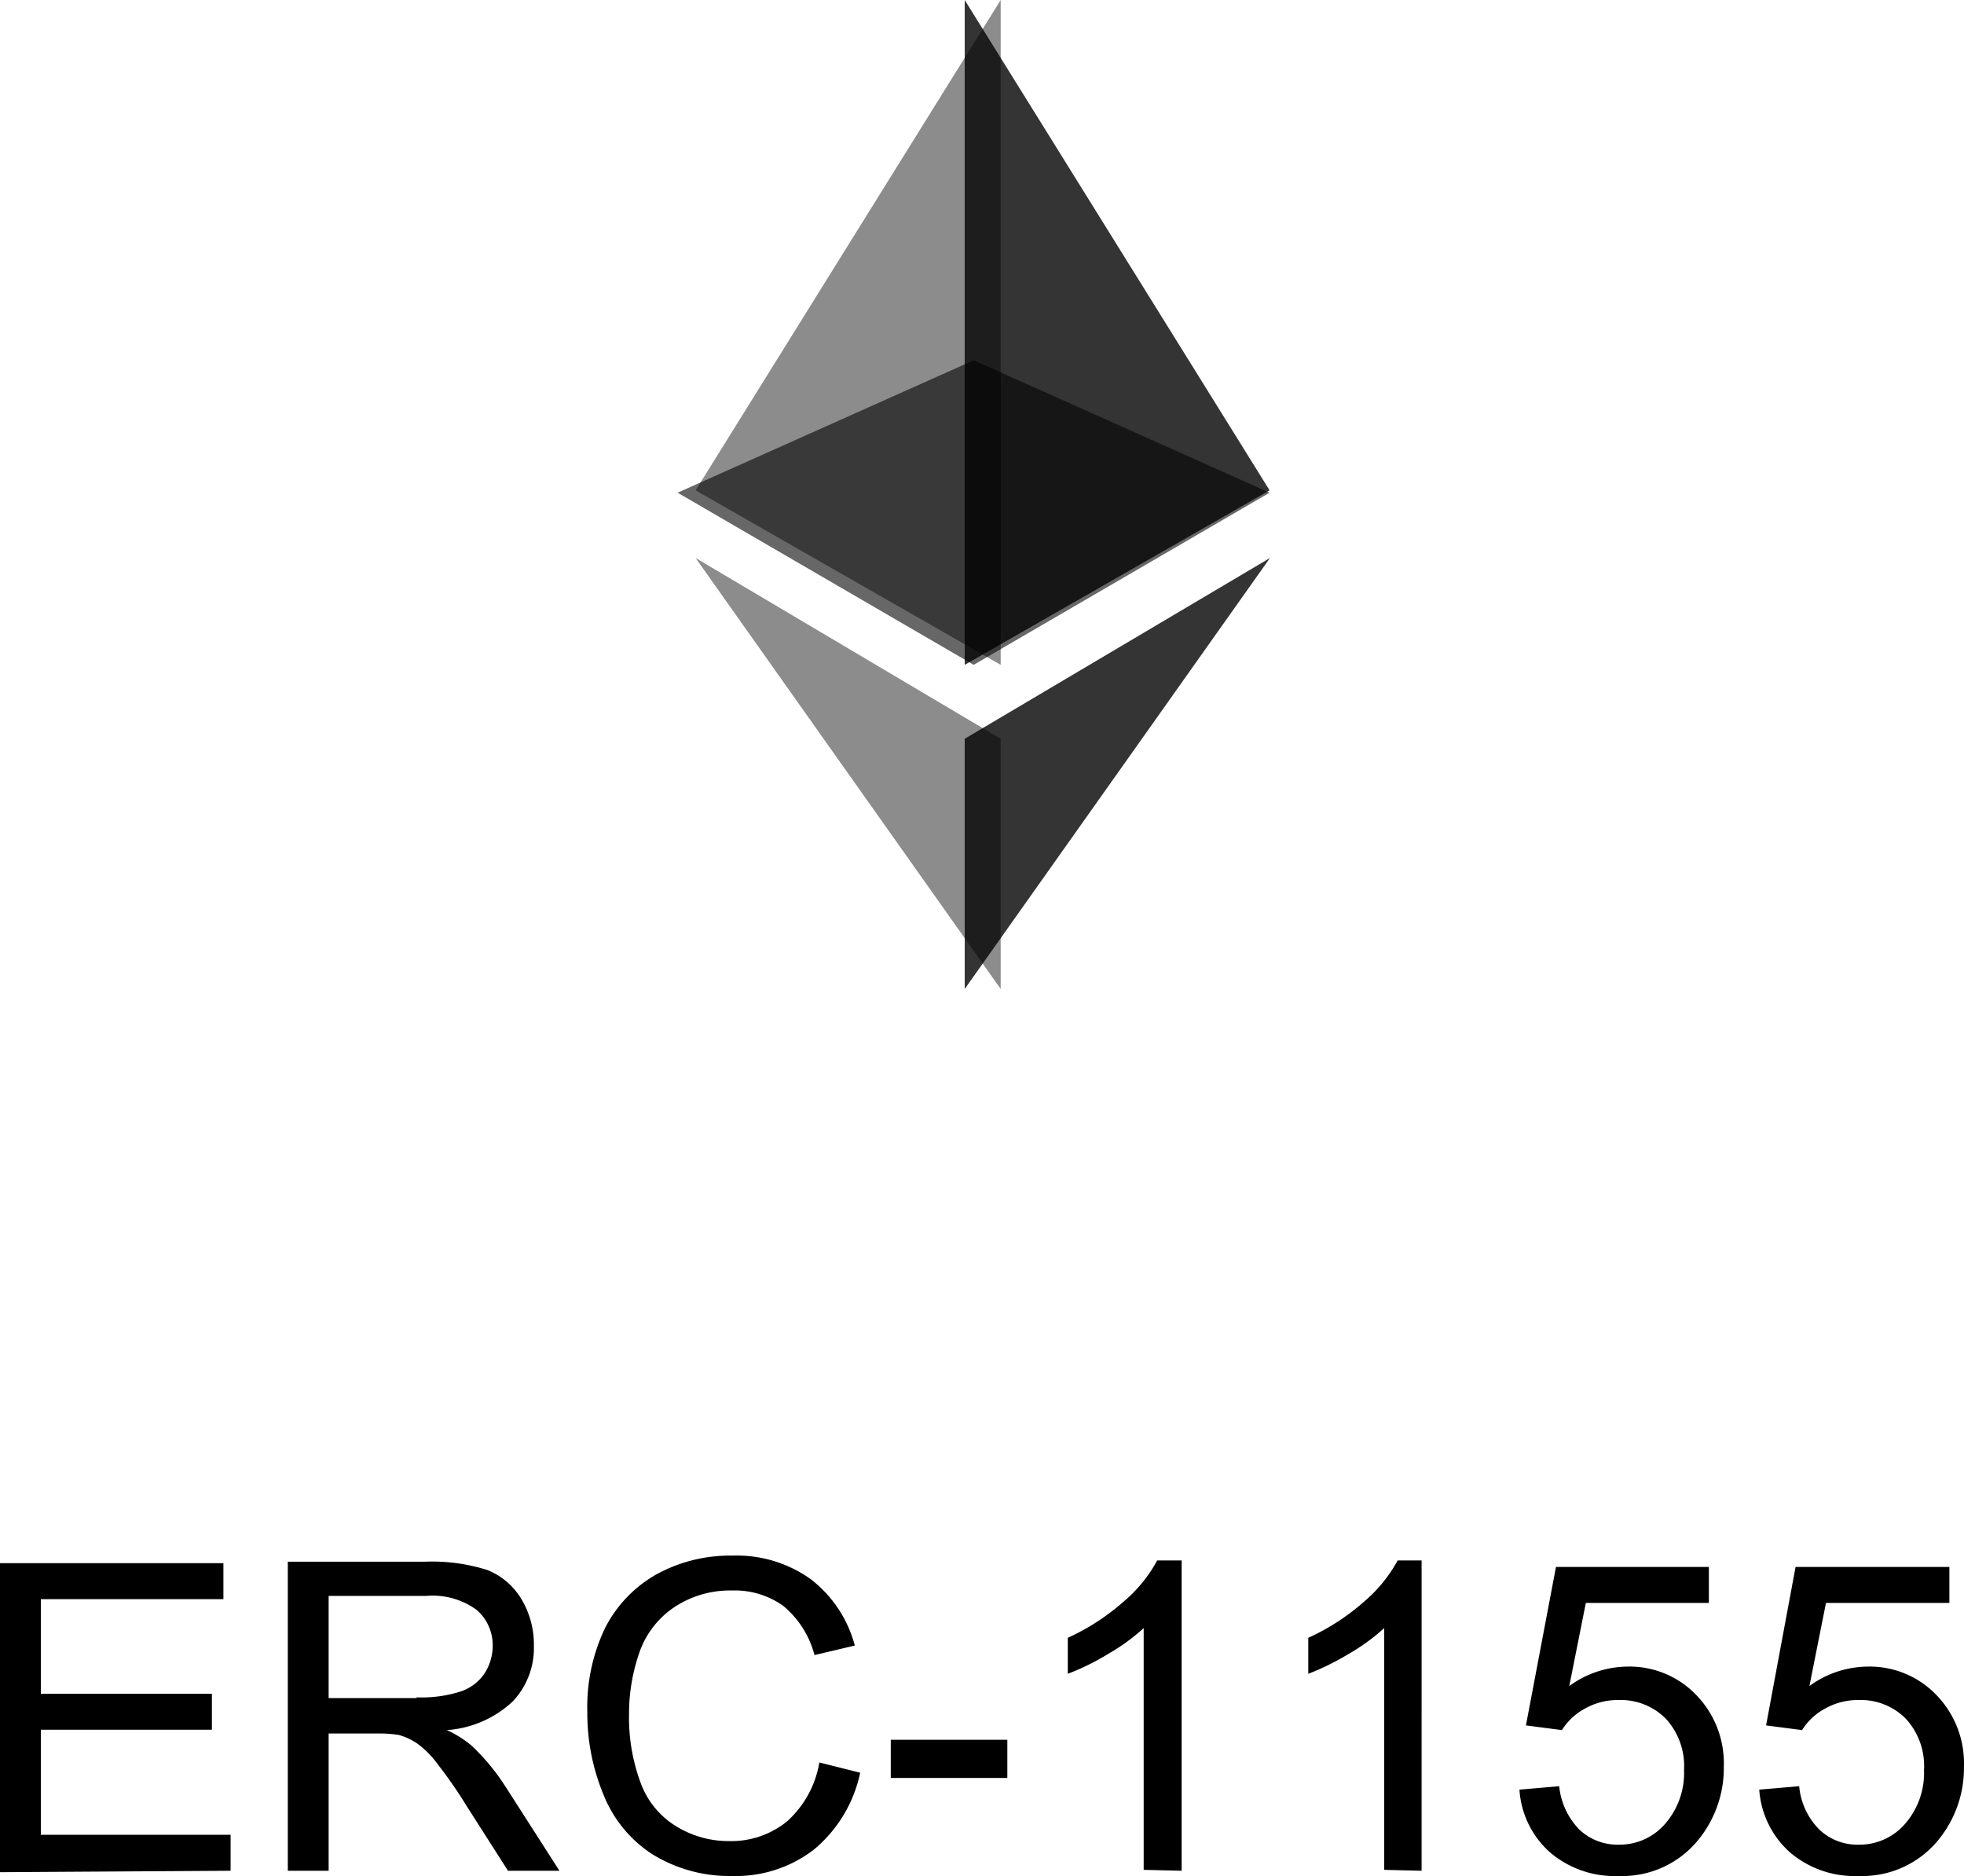
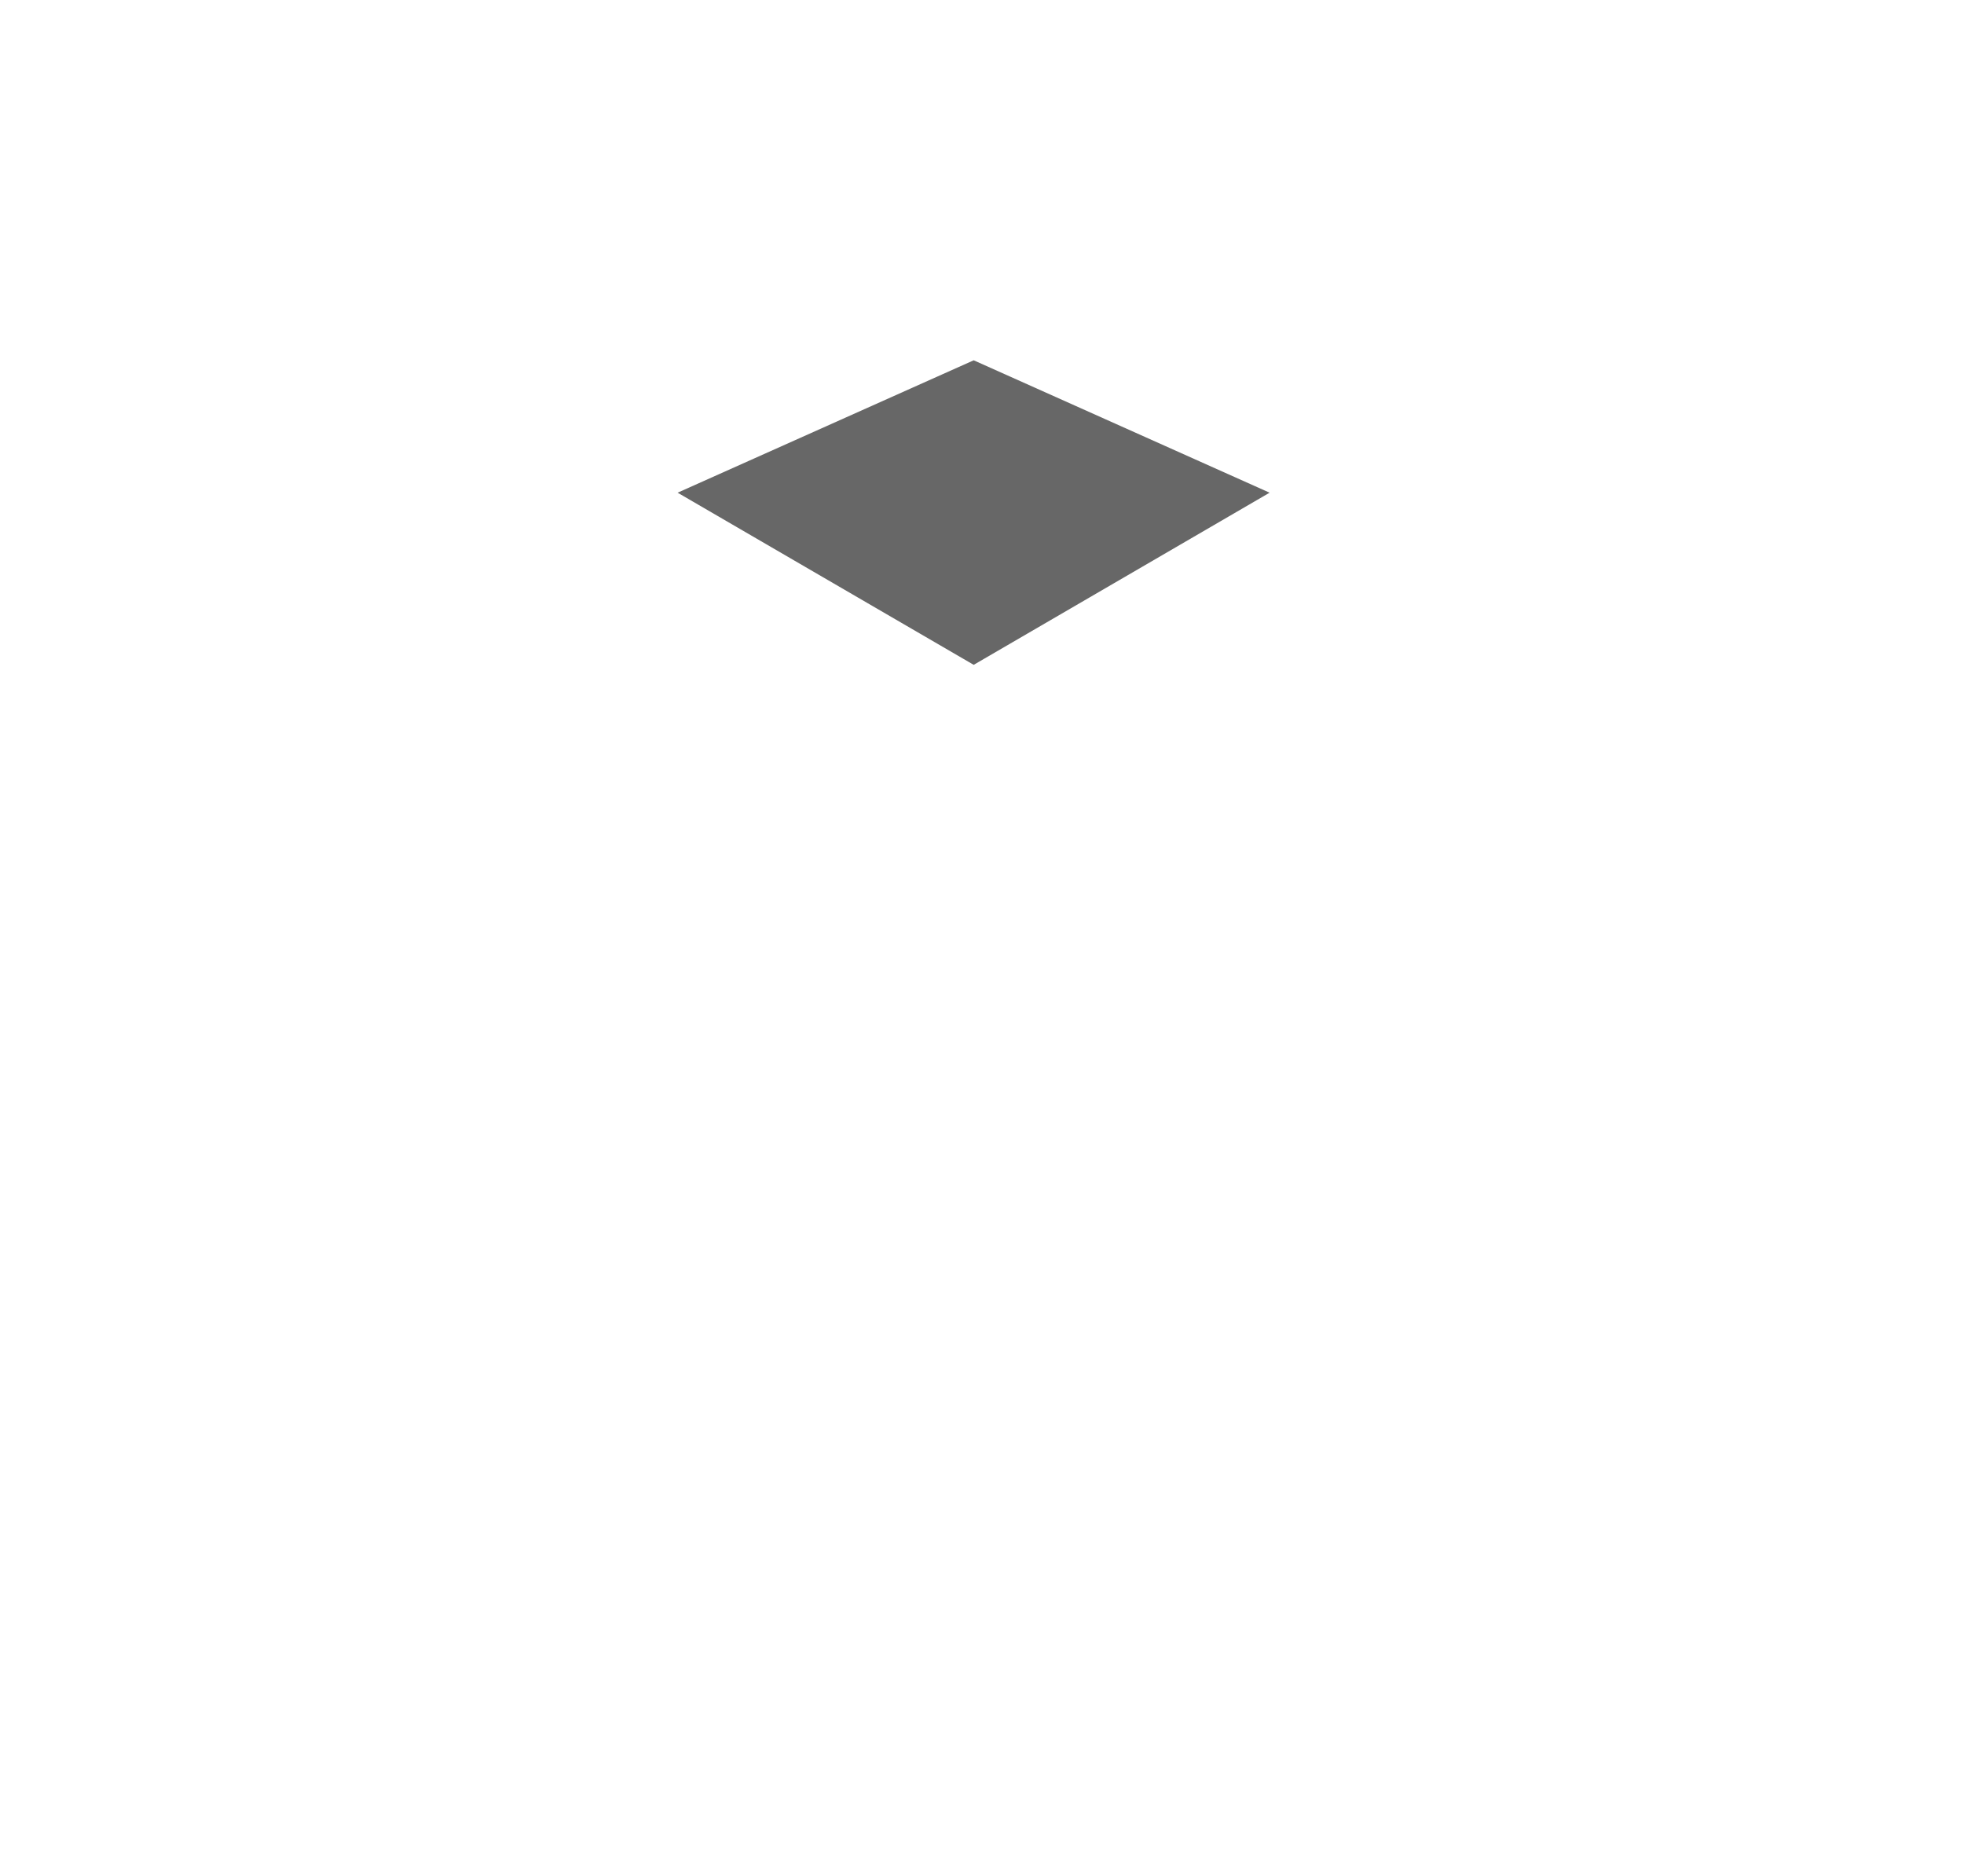
<svg xmlns="http://www.w3.org/2000/svg" width="109.183" height="104.295" viewBox="0 0 109.183 104.295">
  <g id="Group-5" transform="translate(-265 -599.08)">
    <g id="ethereum">
      <g id="Group" opacity="0.6">
        <path id="Path" d="M319.13,619.11l-16.46,7.36,16.46,9.57,16.45-9.57Z" fill="#010101" />
      </g>
      <g id="Group-2" data-name="Group" opacity="0.45">
-         <path id="Path-2" data-name="Path" d="M303.67,626.34l16.96,9.7V599.08Z" fill="#010101" />
+         <path id="Path-2" data-name="Path" d="M303.67,626.34V599.08Z" fill="#010101" />
      </g>
      <g id="Group-3" data-name="Group" opacity="0.8">
-         <path id="Path-3" data-name="Path" d="M318.63,599.08v36.96l16.95-9.7Z" fill="#010101" />
-       </g>
+         </g>
      <g id="Group-4" data-name="Group" opacity="0.45">
-         <path id="Path-4" data-name="Path" d="M303.67,630.1l16.96,23.96V640.15Z" fill="#010101" />
-       </g>
+         </g>
      <g id="Group-5-2" data-name="Group" opacity="0.8">
-         <path id="Path-5" data-name="Path" d="M318.63,640.15v13.91L335.6,630.1Z" fill="#010101" />
-       </g>
+         </g>
    </g>
-     <path id="ERC-1155" d="M277.82,703.08v-2H267.27v-5.84h9.51v-2h-9.51v-5.26h10.15v-2H265v17.18Zm5.45,0v-7.63h2.64a7.314,7.314,0,0,1,1.26.08,3.531,3.531,0,0,1,1,.46,5.129,5.129,0,0,1,1.15,1.15,25.62,25.62,0,0,1,1.64,2.37h0l2.28,3.57h2.86l-3-4.68a11.94,11.94,0,0,0-1.89-2.28,5.931,5.931,0,0,0-1.37-.86,5.94,5.94,0,0,0,3.66-1.59,4.31,4.31,0,0,0,1.18-3.08A4.92,4.92,0,0,0,294,688a3.89,3.89,0,0,0-1.91-1.64,10.18,10.18,0,0,0-3.5-.46H281v17.18Zm4.89-9.6h-4.89V687.8h5.44a4.149,4.149,0,0,1,2.79.78,2.59,2.59,0,0,1,.89,2,2.83,2.83,0,0,1-.46,1.54,2.6,2.6,0,0,1-1.34,1,7.13,7.13,0,0,1-2.43.32Zm17.55,9.89a7.09,7.09,0,0,0,4.54-1.47,7.59,7.59,0,0,0,2.57-4.27h0l-2.27-.57a5.67,5.67,0,0,1-1.79,3.27,4.91,4.91,0,0,1-3.24,1.1,5.53,5.53,0,0,1-2.91-.81,4.72,4.72,0,0,1-2-2.44,10.42,10.42,0,0,1-.64-3.83,10.28,10.28,0,0,1,.54-3.3,5,5,0,0,1,1.87-2.55,5.58,5.58,0,0,1,3.31-1,4.63,4.63,0,0,1,2.86.86,5.3,5.3,0,0,1,1.73,2.73h0l2.24-.53a6.86,6.86,0,0,0-2.45-3.69,7.07,7.07,0,0,0-4.33-1.31,8.53,8.53,0,0,0-4.17,1,7.15,7.15,0,0,0-2.92,3,10.15,10.15,0,0,0-1,4.68,11.8,11.8,0,0,0,.9,4.61,7.06,7.06,0,0,0,2.65,3.27,8.12,8.12,0,0,0,4.51,1.25ZM321,697.92V695.8h-6.48v2.12Zm9.69,5.16V685.83h-1.36a7.931,7.931,0,0,1-1.88,2.3,12.481,12.481,0,0,1-3.09,2h0v2a13.2,13.2,0,0,0,2.22-1.09,11.149,11.149,0,0,0,2-1.45h0v13.44Zm13.34,0V685.83H342.7a8.1,8.1,0,0,1-1.88,2.3,12.482,12.482,0,0,1-3.09,2h0v2a14,14,0,0,0,2.22-1.09,11.151,11.151,0,0,0,2-1.45h0v13.44Zm10.93.29a5.44,5.44,0,0,0,4.51-2.08,6.31,6.31,0,0,0,1.36-4,5.45,5.45,0,0,0-1.55-4,5.14,5.14,0,0,0-3.8-1.56,5.57,5.57,0,0,0-3.24,1.08h0l.92-4.62H360v-2h-8.5L349.83,695l2,.26a3.4,3.4,0,0,1,1.29-1.2,3.681,3.681,0,0,1,1.84-.47,3.53,3.53,0,0,1,2.66,1.05,3.91,3.91,0,0,1,1,2.84,4.31,4.31,0,0,1-1.06,3,3.34,3.34,0,0,1-2.57,1.15,3.09,3.09,0,0,1-2.17-.82,4,4,0,0,1-1.14-2.43h0l-2.21.19a5.09,5.09,0,0,0,1.69,3.48,5.53,5.53,0,0,0,3.84,1.32Zm13.34,0a5.46,5.46,0,0,0,4.52-2.08,6.31,6.31,0,0,0,1.36-4,5.45,5.45,0,0,0-1.55-4,5.14,5.14,0,0,0-3.8-1.56,5.569,5.569,0,0,0-3.24,1.08h0l.92-4.62h6.86v-2h-8.55L363.18,695l2,.26a3.4,3.4,0,0,1,1.29-1.2,3.68,3.68,0,0,1,1.84-.47,3.51,3.51,0,0,1,2.65,1.05,3.88,3.88,0,0,1,1,2.84,4.31,4.31,0,0,1-1.06,3,3.35,3.35,0,0,1-2.58,1.15,3.08,3.08,0,0,1-2.16-.82,3.92,3.92,0,0,1-1.14-2.43h0l-2.22.19a5.14,5.14,0,0,0,1.7,3.48,5.52,5.52,0,0,0,3.82,1.32Z" />
  </g>
</svg>